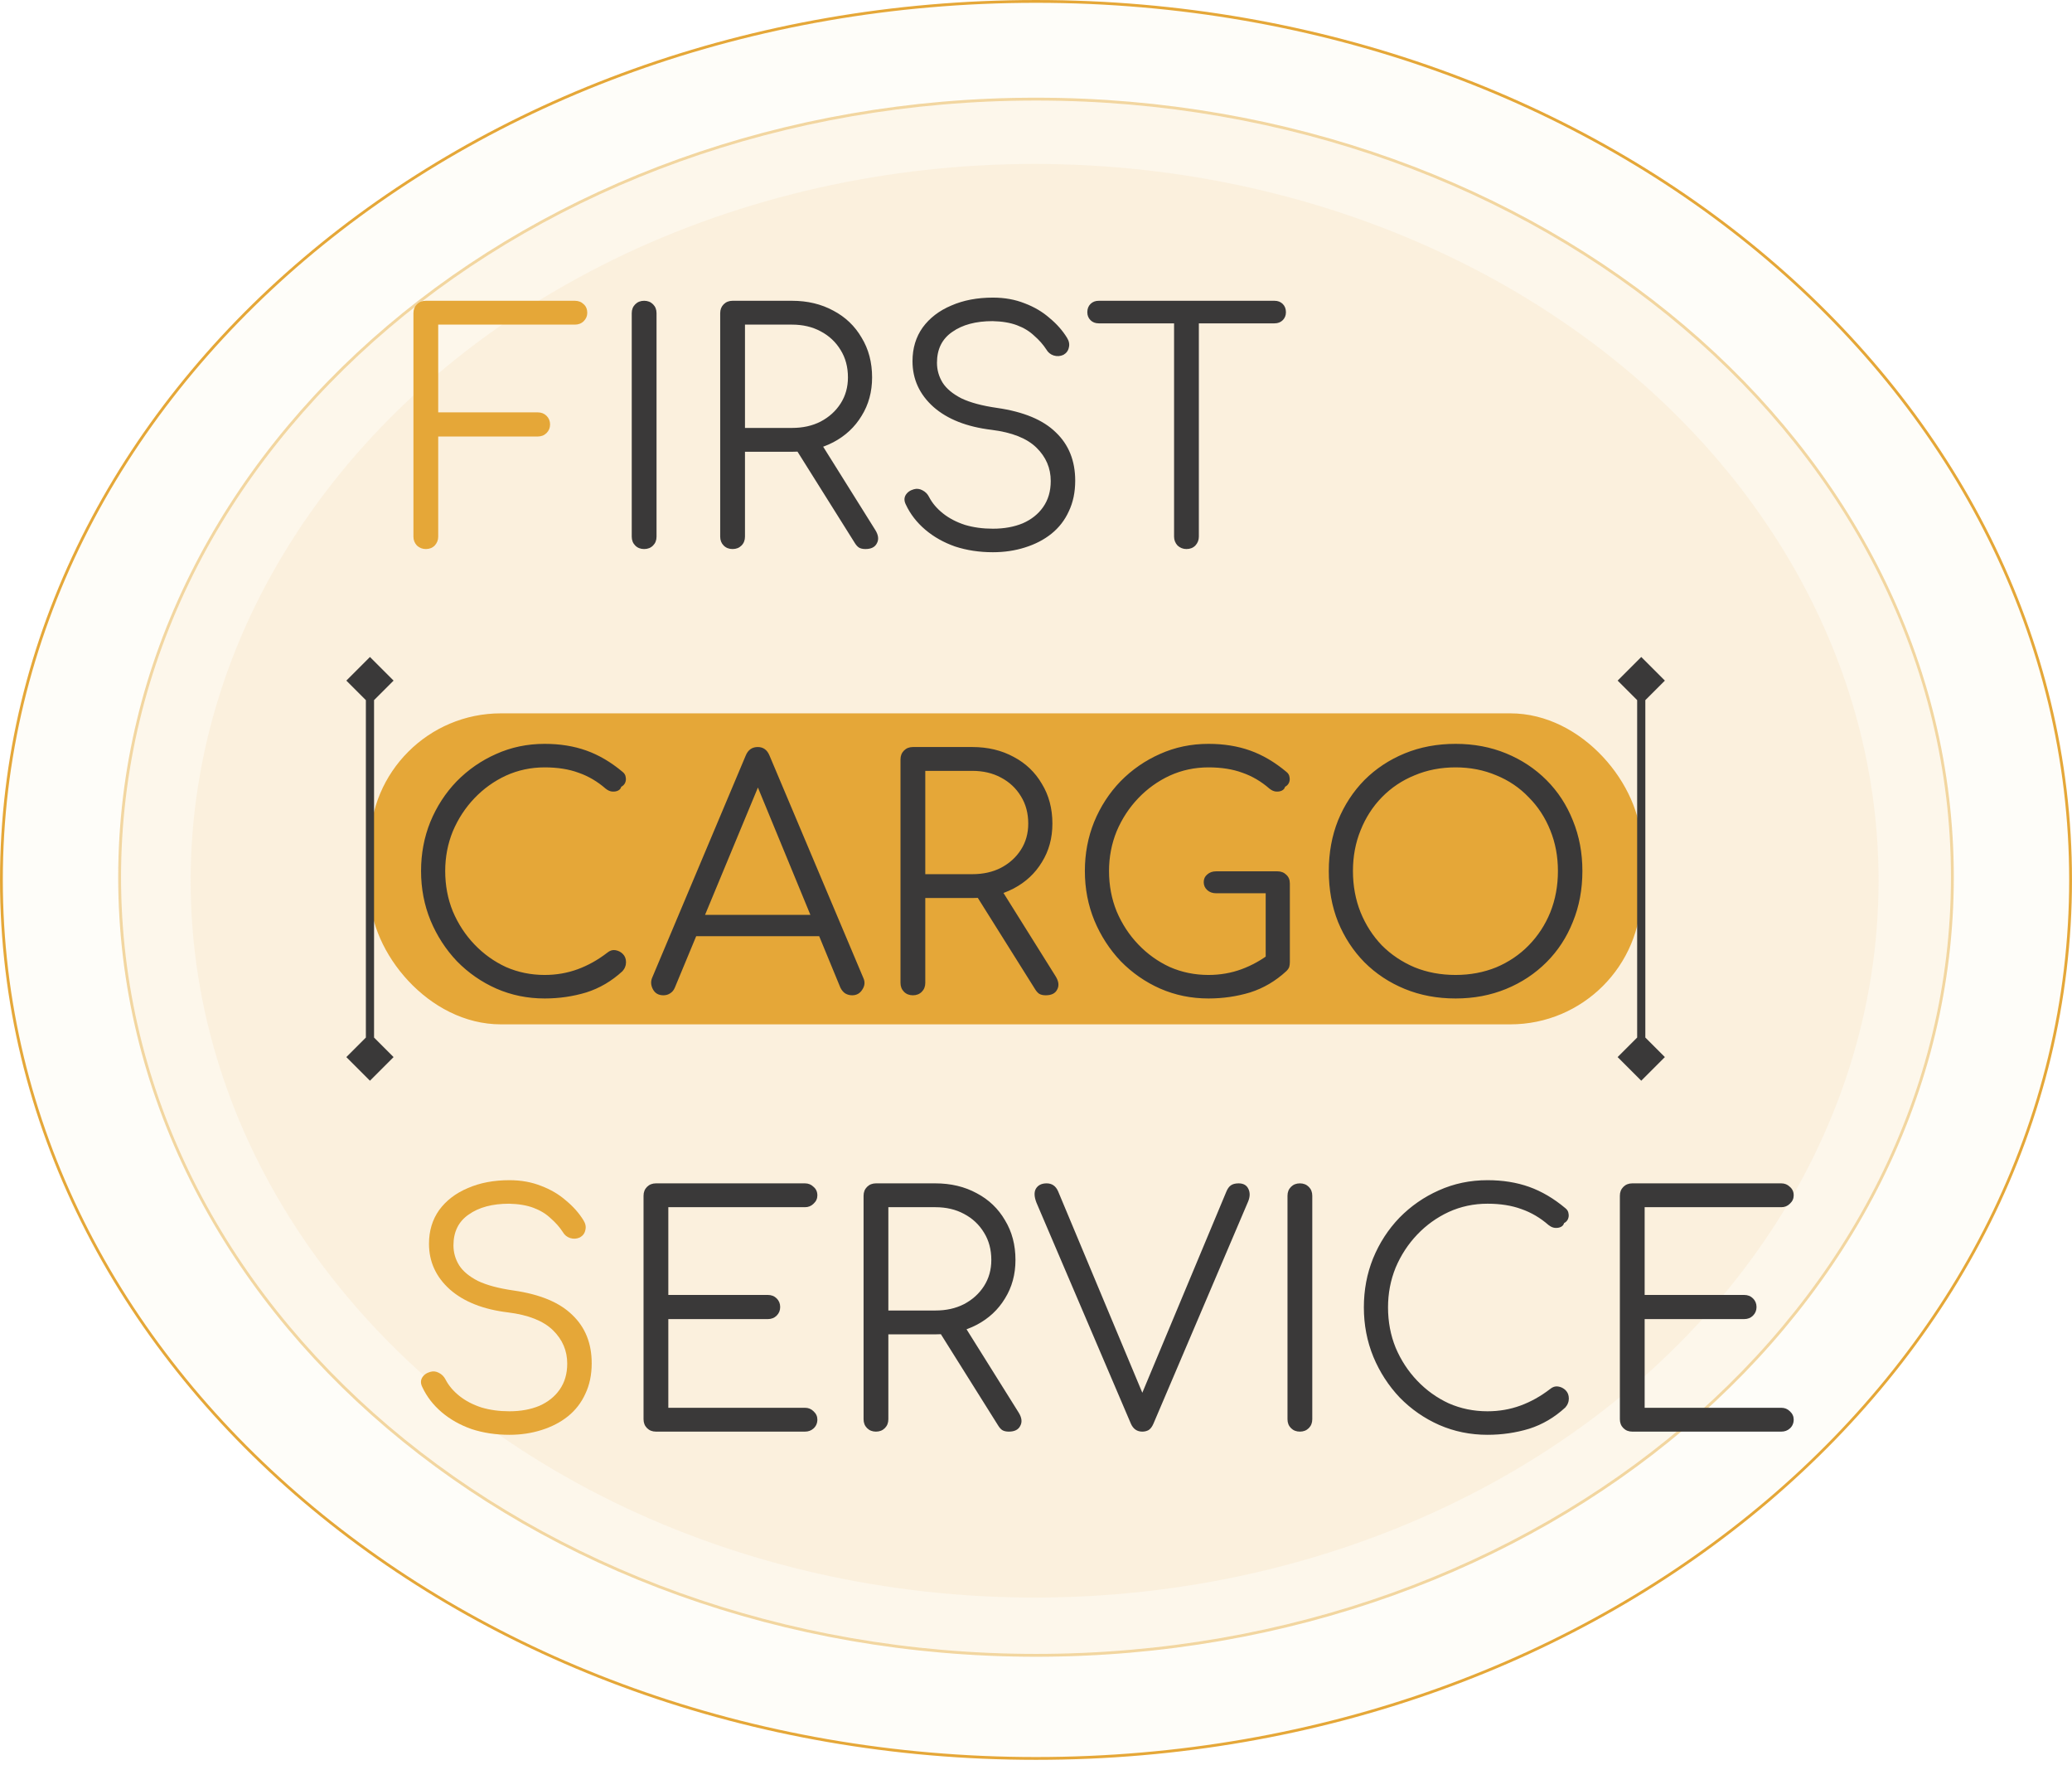
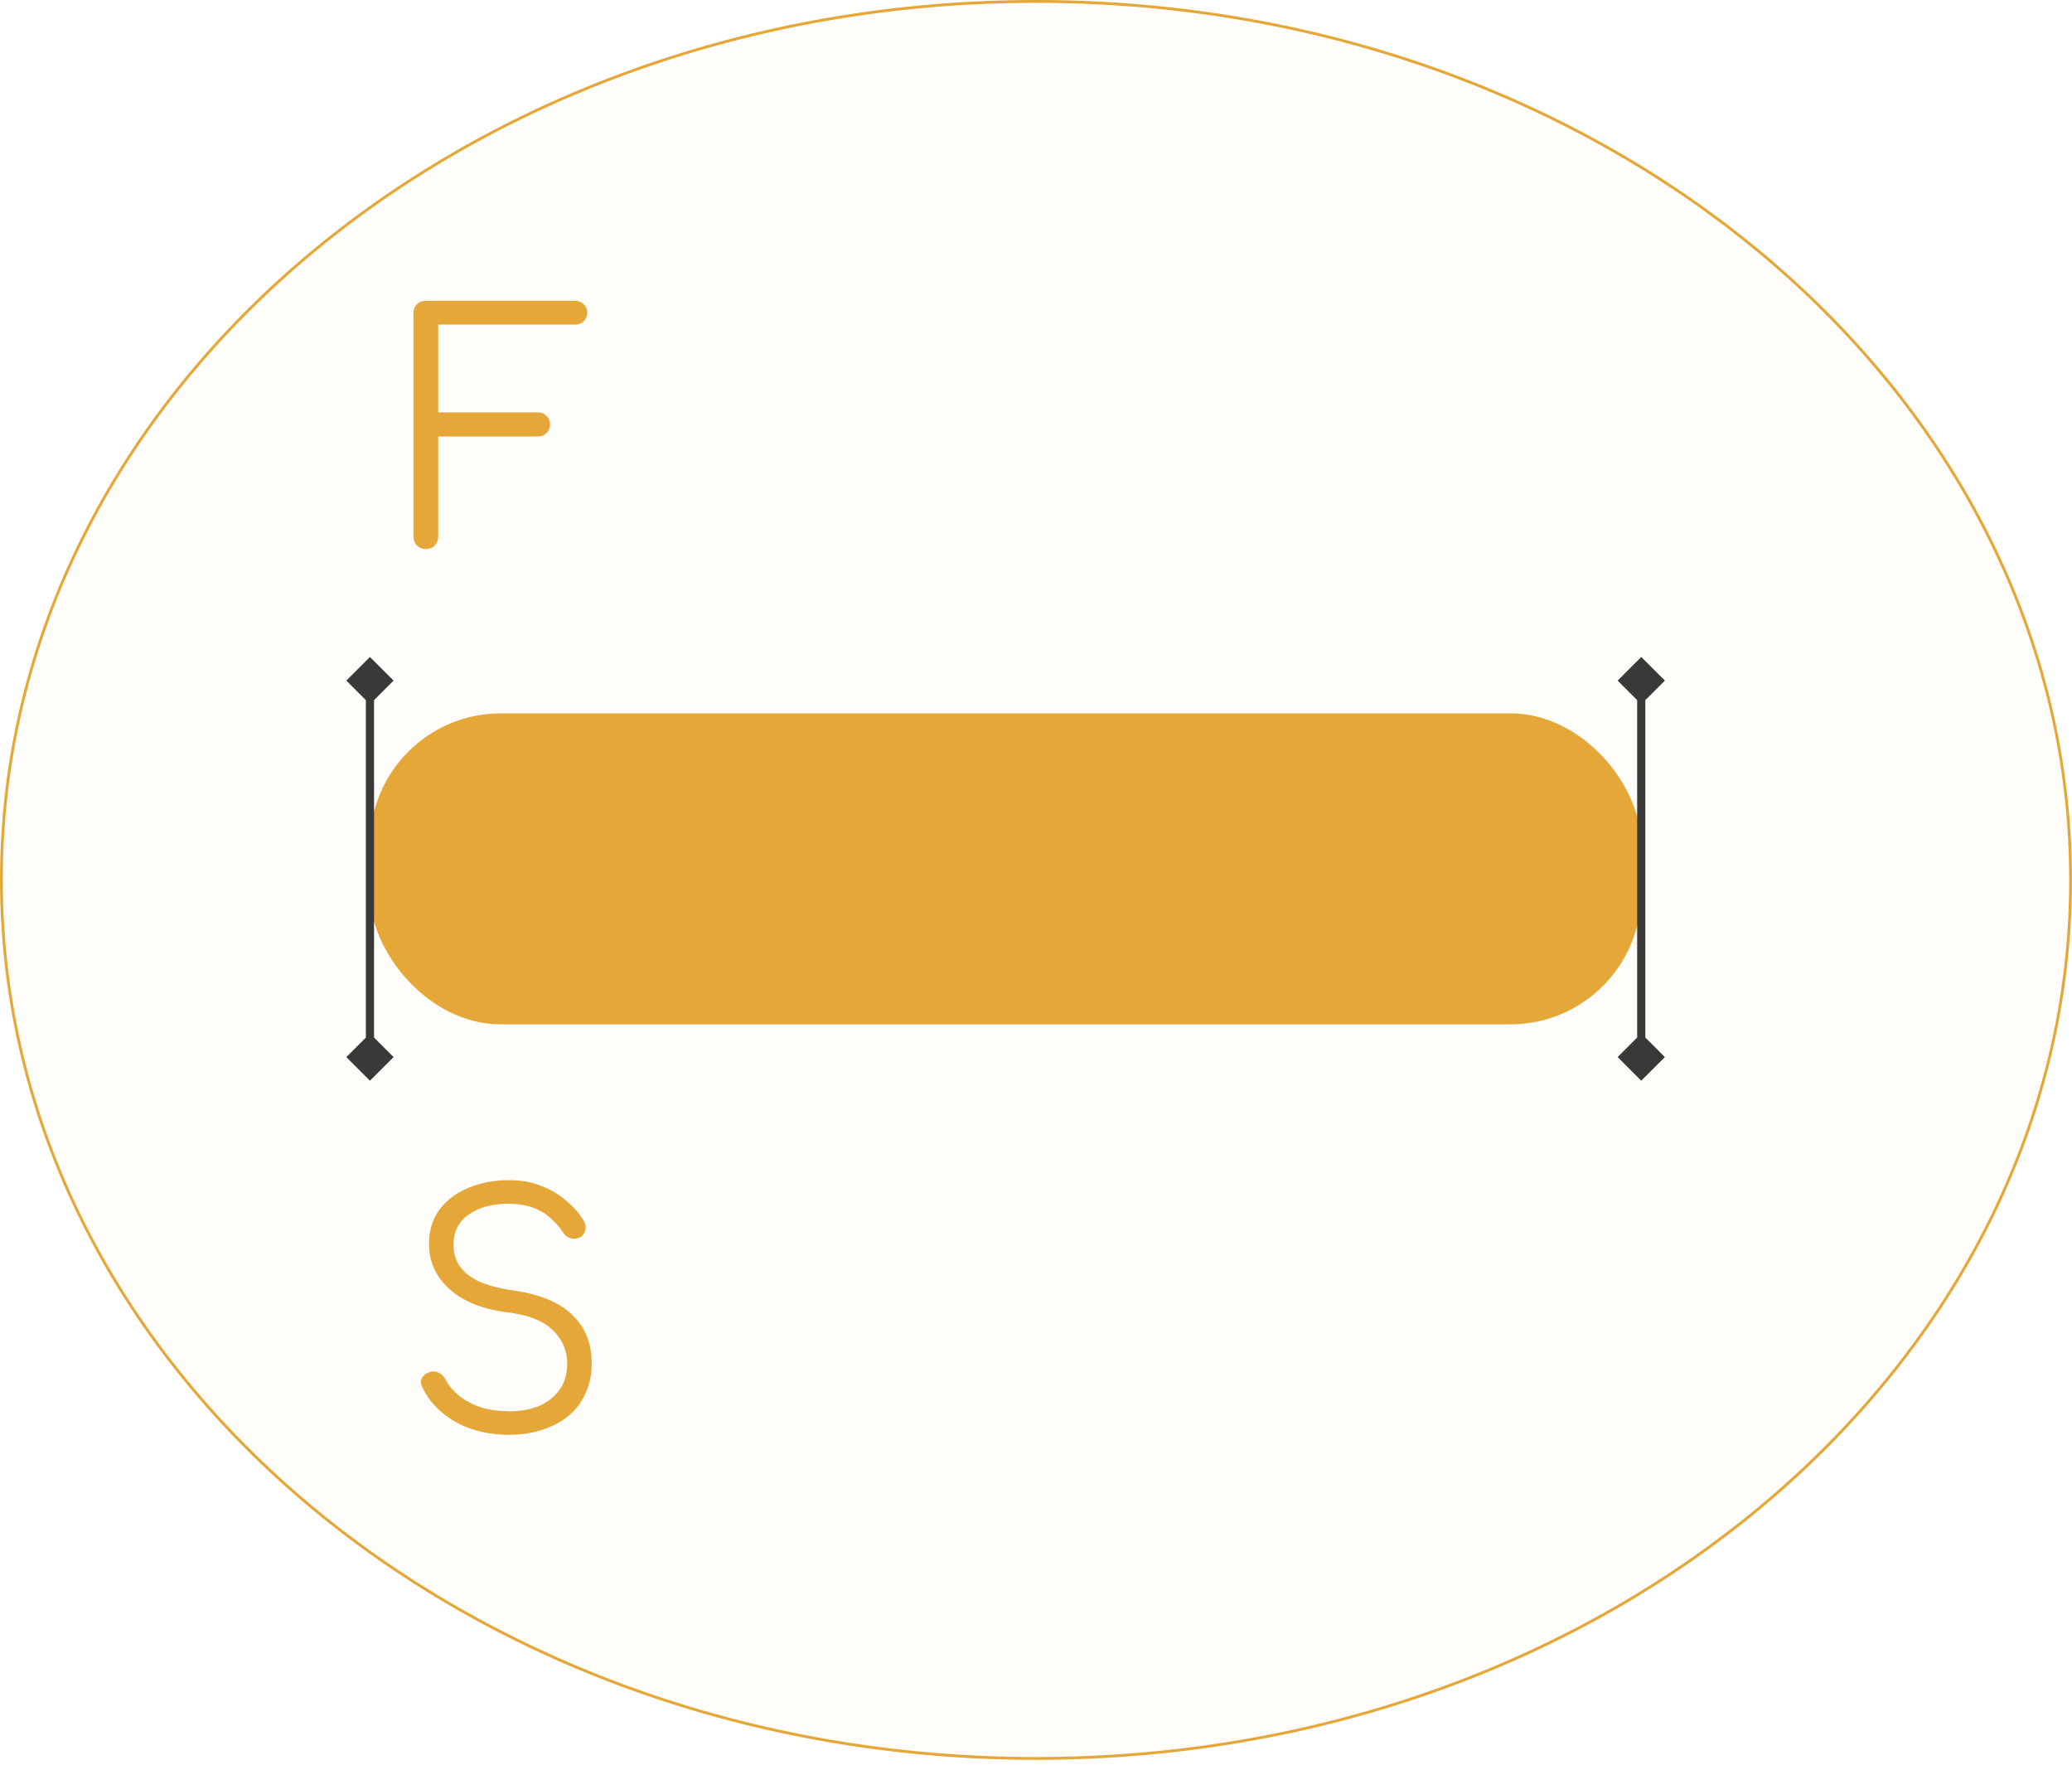
<svg xmlns="http://www.w3.org/2000/svg" width="209" height="178" viewBox="0 0 209 178" fill="none">
-   <ellipse cx="85.131" cy="72.286" rx="85.131" ry="72.286" transform="matrix(-1 0 0 1 189.491 16.531)" fill="#E5A738" fill-opacity="0.08" />
-   <ellipse cx="92.577" cy="78.608" rx="92.577" ry="78.608" transform="matrix(-1 0 0 1 197.077 9.852)" fill="#E5A738" fill-opacity="0.07" />
-   <path d="M12.067 88.46C12.067 131.773 53.428 166.924 104.501 166.924C155.573 166.924 196.934 131.773 196.934 88.46C196.934 45.145 155.573 9.995 104.501 9.995C53.428 9.995 12.067 45.145 12.067 88.46Z" stroke="#E5A738" stroke-opacity="0.42" stroke-width="0.286" />
  <path d="M0.142 88.732C0.142 137.638 46.842 177.323 104.5 177.323C162.158 177.323 208.858 137.638 208.858 88.732C208.858 39.826 162.158 0.142 104.5 0.142C46.842 0.142 0.142 39.826 0.142 88.732Z" fill="#E5A738" fill-opacity="0.03" stroke="#E5A738" stroke-width="0.283" />
  <rect x="37.317" y="71.935" width="128.233" height="31.362" rx="13.205" fill="#E5A738" />
  <path d="M165.551 66.25L163.168 68.633L165.551 71.015L167.933 68.633L165.551 66.25ZM165.551 108.98L167.933 106.598L165.551 104.215L163.168 106.598L165.551 108.98ZM165.138 68.633V106.598H165.963V68.633H165.138Z" fill="#3A3939" />
  <path d="M37.317 66.25L34.935 68.633L37.317 71.015L39.7 68.633L37.317 66.25ZM37.317 108.98L39.7 106.598L37.317 104.215L34.935 106.598L37.317 108.98ZM36.905 68.633V106.598H37.73V68.633H36.905Z" fill="#3A3939" />
  <path d="M42.952 55.366C42.61 55.366 42.31 55.249 42.054 55.014C41.819 54.757 41.702 54.458 41.702 54.116V31.581C41.702 31.218 41.819 30.919 42.054 30.684C42.289 30.449 42.588 30.331 42.952 30.331H57.985C58.349 30.331 58.648 30.449 58.883 30.684C59.118 30.898 59.236 31.186 59.236 31.549C59.236 31.87 59.118 32.148 58.883 32.383C58.648 32.618 58.349 32.735 57.985 32.735H44.202V41.583H54.235C54.598 41.583 54.897 41.7 55.133 41.935C55.368 42.17 55.485 42.459 55.485 42.801C55.485 43.143 55.368 43.431 55.133 43.666C54.897 43.901 54.598 44.019 54.235 44.019H44.202V54.116C44.202 54.458 44.084 54.757 43.849 55.014C43.614 55.249 43.315 55.366 42.952 55.366ZM51.382 144.687C50.014 144.687 48.743 144.494 47.568 144.11C46.414 143.704 45.409 143.137 44.554 142.411C43.7 141.684 43.048 140.84 42.599 139.879C42.428 139.537 42.417 139.227 42.567 138.949C42.738 138.65 43.016 138.447 43.4 138.34C43.7 138.254 43.988 138.286 44.266 138.436C44.565 138.586 44.789 138.81 44.939 139.109C45.26 139.729 45.73 140.285 46.349 140.776C46.969 141.268 47.706 141.652 48.561 141.93C49.416 142.186 50.356 142.315 51.382 142.315C52.515 142.315 53.519 142.133 54.395 141.77C55.271 141.385 55.955 140.84 56.447 140.135C56.96 139.408 57.216 138.532 57.216 137.506C57.216 136.203 56.735 135.081 55.774 134.141C54.812 133.2 53.305 132.602 51.254 132.346C48.754 132.046 46.798 131.277 45.388 130.038C43.977 128.777 43.272 127.238 43.272 125.422C43.272 124.118 43.614 122.986 44.298 122.024C45.003 121.062 45.965 120.325 47.183 119.812C48.401 119.278 49.801 119.011 51.382 119.011C52.557 119.011 53.626 119.203 54.588 119.588C55.549 119.951 56.383 120.443 57.088 121.062C57.814 121.661 58.402 122.323 58.851 123.05C59.065 123.392 59.129 123.723 59.043 124.043C58.979 124.364 58.797 124.61 58.498 124.781C58.178 124.93 57.846 124.952 57.505 124.845C57.184 124.738 56.938 124.535 56.767 124.236C56.447 123.744 56.041 123.285 55.549 122.857C55.079 122.409 54.502 122.056 53.818 121.8C53.134 121.543 52.312 121.404 51.35 121.383C49.662 121.383 48.305 121.746 47.279 122.473C46.253 123.178 45.74 124.214 45.74 125.582C45.74 126.309 45.933 126.982 46.317 127.601C46.702 128.2 47.333 128.723 48.209 129.172C49.106 129.6 50.303 129.92 51.799 130.134C54.47 130.518 56.447 131.341 57.729 132.602C59.032 133.842 59.684 135.466 59.684 137.474C59.684 138.628 59.471 139.654 59.043 140.552C58.637 141.449 58.05 142.208 57.28 142.828C56.532 143.426 55.645 143.885 54.62 144.206C53.615 144.526 52.536 144.687 51.382 144.687Z" fill="#E5A738" />
-   <path d="M64.973 55.366C64.61 55.366 64.311 55.249 64.076 55.014C63.841 54.779 63.723 54.479 63.723 54.116V31.581C63.723 31.218 63.841 30.919 64.076 30.684C64.311 30.449 64.61 30.331 64.973 30.331C65.337 30.331 65.636 30.449 65.871 30.684C66.106 30.919 66.224 31.218 66.224 31.581V54.116C66.224 54.479 66.106 54.779 65.871 55.014C65.636 55.249 65.337 55.366 64.973 55.366ZM73.895 55.366C73.532 55.366 73.233 55.249 72.997 55.014C72.762 54.779 72.645 54.479 72.645 54.116V31.581C72.645 31.218 72.762 30.919 72.997 30.684C73.233 30.449 73.532 30.331 73.895 30.331H79.889C81.449 30.331 82.838 30.663 84.056 31.325C85.274 31.966 86.225 32.874 86.909 34.05C87.614 35.204 87.967 36.539 87.967 38.056C87.967 39.51 87.614 40.803 86.909 41.935C86.225 43.068 85.274 43.955 84.056 44.596C82.838 45.237 81.449 45.557 79.889 45.557H75.145V54.116C75.145 54.479 75.028 54.779 74.793 55.014C74.557 55.249 74.258 55.366 73.895 55.366ZM87.294 55.366C87.016 55.366 86.792 55.313 86.621 55.206C86.471 55.099 86.332 54.939 86.204 54.725L80.049 44.916L82.55 44.275L88.288 53.443C88.608 53.956 88.662 54.405 88.448 54.789C88.255 55.174 87.871 55.366 87.294 55.366ZM75.145 43.153H79.889C80.979 43.153 81.941 42.94 82.774 42.512C83.629 42.063 84.302 41.454 84.794 40.685C85.285 39.916 85.531 39.04 85.531 38.056C85.531 37.009 85.285 36.09 84.794 35.3C84.302 34.488 83.629 33.857 82.774 33.409C81.941 32.96 80.979 32.735 79.889 32.735H75.145V43.153ZM100.153 55.687C98.785 55.687 97.514 55.494 96.339 55.11C95.185 54.704 94.18 54.137 93.326 53.411C92.471 52.684 91.819 51.84 91.37 50.879C91.199 50.537 91.189 50.227 91.338 49.949C91.509 49.65 91.787 49.447 92.171 49.34C92.471 49.254 92.759 49.286 93.037 49.436C93.336 49.586 93.561 49.81 93.71 50.109C94.031 50.729 94.501 51.285 95.121 51.776C95.74 52.268 96.478 52.652 97.332 52.93C98.187 53.187 99.127 53.315 100.153 53.315C101.286 53.315 102.29 53.133 103.166 52.77C104.043 52.385 104.726 51.84 105.218 51.135C105.731 50.408 105.987 49.532 105.987 48.507C105.987 47.203 105.506 46.081 104.545 45.141C103.583 44.2 102.076 43.602 100.025 43.346C97.525 43.046 95.569 42.277 94.159 41.038C92.749 39.777 92.043 38.238 92.043 36.422C92.043 35.118 92.385 33.986 93.069 33.024C93.774 32.062 94.736 31.325 95.954 30.812C97.172 30.278 98.572 30.011 100.153 30.011C101.329 30.011 102.397 30.203 103.359 30.588C104.32 30.951 105.154 31.442 105.859 32.062C106.586 32.661 107.173 33.323 107.622 34.05C107.836 34.392 107.9 34.723 107.814 35.043C107.75 35.364 107.569 35.61 107.269 35.781C106.949 35.93 106.618 35.952 106.276 35.845C105.955 35.738 105.709 35.535 105.538 35.236C105.218 34.744 104.812 34.285 104.32 33.857C103.85 33.409 103.273 33.056 102.589 32.8C101.906 32.543 101.083 32.404 100.121 32.383C98.433 32.383 97.076 32.746 96.05 33.473C95.024 34.178 94.511 35.214 94.511 36.582C94.511 37.309 94.704 37.982 95.088 38.602C95.473 39.2 96.104 39.723 96.98 40.172C97.877 40.6 99.074 40.92 100.57 41.134C103.241 41.519 105.218 42.341 106.5 43.602C107.804 44.842 108.455 46.466 108.455 48.474C108.455 49.628 108.242 50.654 107.814 51.552C107.408 52.449 106.821 53.208 106.051 53.828C105.303 54.426 104.416 54.885 103.391 55.206C102.386 55.526 101.307 55.687 100.153 55.687ZM119.677 55.366C119.335 55.366 119.036 55.249 118.779 55.014C118.544 54.757 118.427 54.458 118.427 54.116V30.331H120.927V54.116C120.927 54.458 120.81 54.757 120.574 55.014C120.339 55.249 120.04 55.366 119.677 55.366ZM110.83 32.607C110.488 32.607 110.21 32.5 109.996 32.287C109.783 32.073 109.676 31.806 109.676 31.485C109.676 31.143 109.783 30.866 109.996 30.652C110.21 30.438 110.488 30.331 110.83 30.331H128.556C128.898 30.331 129.176 30.438 129.39 30.652C129.603 30.866 129.71 31.143 129.71 31.485C129.71 31.806 129.603 32.073 129.39 32.287C129.176 32.5 128.898 32.607 128.556 32.607H110.83ZM54.94 100.687C53.209 100.687 51.585 100.356 50.068 99.693C48.572 99.031 47.247 98.112 46.093 96.936C44.96 95.74 44.074 94.372 43.432 92.833C42.791 91.273 42.471 89.606 42.471 87.833C42.471 86.08 42.781 84.435 43.4 82.896C44.041 81.336 44.928 79.969 46.061 78.793C47.215 77.618 48.54 76.699 50.036 76.037C51.553 75.353 53.188 75.011 54.94 75.011C56.479 75.011 57.879 75.235 59.139 75.684C60.4 76.133 61.618 76.849 62.794 77.832C62.986 77.981 63.093 78.163 63.114 78.376C63.157 78.569 63.136 78.761 63.05 78.954C62.965 79.124 62.836 79.253 62.665 79.338C62.623 79.509 62.516 79.637 62.345 79.723C62.174 79.808 61.971 79.84 61.736 79.819C61.522 79.798 61.308 79.701 61.095 79.531C60.261 78.804 59.353 78.27 58.37 77.928C57.387 77.564 56.244 77.383 54.94 77.383C53.551 77.383 52.248 77.661 51.029 78.216C49.833 78.772 48.775 79.531 47.856 80.492C46.937 81.454 46.211 82.565 45.676 83.826C45.163 85.087 44.907 86.422 44.907 87.833C44.907 89.286 45.163 90.643 45.676 91.904C46.211 93.165 46.937 94.276 47.856 95.237C48.775 96.199 49.833 96.958 51.029 97.513C52.248 98.048 53.551 98.315 54.94 98.315C56.115 98.315 57.227 98.122 58.274 97.738C59.321 97.353 60.315 96.797 61.255 96.071C61.511 95.857 61.779 95.772 62.056 95.814C62.356 95.857 62.612 95.985 62.826 96.199C63.039 96.413 63.146 96.691 63.146 97.032C63.146 97.204 63.114 97.364 63.05 97.513C63.007 97.641 62.922 97.78 62.794 97.93C61.704 98.934 60.486 99.65 59.139 100.078C57.793 100.484 56.393 100.687 54.94 100.687ZM66.915 100.366C66.424 100.366 66.071 100.163 65.857 99.757C65.644 99.351 65.622 98.956 65.793 98.571L75.217 76.197C75.453 75.62 75.859 75.331 76.436 75.331C76.991 75.331 77.386 75.62 77.622 76.197L87.078 98.603C87.27 99.009 87.238 99.405 86.982 99.789C86.746 100.174 86.405 100.366 85.956 100.366C85.699 100.366 85.464 100.302 85.251 100.174C85.058 100.046 84.898 99.853 84.77 99.597L75.955 78.216H76.948L68.069 99.597C67.962 99.853 67.802 100.046 67.588 100.174C67.396 100.302 67.172 100.366 66.915 100.366ZM69.031 94.404L69.993 92.256H83.007L83.968 94.404H69.031ZM92.082 100.366C91.719 100.366 91.42 100.249 91.185 100.014C90.95 99.778 90.832 99.479 90.832 99.116V76.581C90.832 76.218 90.95 75.919 91.185 75.684C91.42 75.449 91.719 75.331 92.082 75.331H98.077C99.637 75.331 101.026 75.662 102.244 76.325C103.462 76.966 104.413 77.874 105.097 79.05C105.802 80.204 106.154 81.539 106.154 83.056C106.154 84.51 105.802 85.803 105.097 86.935C104.413 88.068 103.462 88.955 102.244 89.596C101.026 90.237 99.637 90.557 98.077 90.557H93.332V99.116C93.332 99.479 93.215 99.778 92.98 100.014C92.745 100.249 92.446 100.366 92.082 100.366ZM105.481 100.366C105.204 100.366 104.979 100.313 104.808 100.206C104.659 100.099 104.52 99.939 104.391 99.725L98.237 89.916L100.737 89.275L106.475 98.443C106.796 98.956 106.849 99.405 106.635 99.789C106.443 100.174 106.058 100.366 105.481 100.366ZM93.332 88.153H98.077C99.166 88.153 100.128 87.94 100.962 87.512C101.816 87.063 102.49 86.454 102.981 85.685C103.473 84.916 103.718 84.04 103.718 83.056C103.718 82.009 103.473 81.091 102.981 80.3C102.49 79.488 101.816 78.857 100.962 78.409C100.128 77.96 99.166 77.735 98.077 77.735H93.332V88.153ZM121.899 100.687C120.168 100.687 118.544 100.356 117.026 99.693C115.53 99.031 114.206 98.112 113.052 96.936C111.919 95.74 111.032 94.372 110.391 92.833C109.75 91.273 109.429 89.606 109.429 87.833C109.429 86.08 109.739 84.435 110.359 82.896C111 81.336 111.887 79.969 113.019 78.793C114.173 77.618 115.498 76.699 116.994 76.037C118.512 75.353 120.146 75.011 121.899 75.011C123.437 75.011 124.837 75.235 126.098 75.684C127.359 76.133 128.577 76.849 129.752 77.832C129.945 77.981 130.051 78.163 130.073 78.376C130.115 78.569 130.094 78.761 130.009 78.954C129.923 79.124 129.795 79.253 129.624 79.338C129.581 79.509 129.474 79.637 129.303 79.723C129.132 79.808 128.929 79.84 128.694 79.819C128.481 79.798 128.267 79.701 128.053 79.531C127.22 78.804 126.312 78.27 125.329 77.928C124.346 77.564 123.202 77.383 121.899 77.383C120.51 77.383 119.206 77.661 117.988 78.216C116.791 78.772 115.733 79.531 114.815 80.492C113.896 81.454 113.169 82.565 112.635 83.826C112.122 85.087 111.866 86.422 111.866 87.833C111.866 89.286 112.122 90.643 112.635 91.904C113.169 93.165 113.896 94.276 114.815 95.237C115.733 96.199 116.791 96.958 117.988 97.513C119.206 98.048 120.51 98.315 121.899 98.315C123.074 98.315 124.185 98.122 125.232 97.738C126.28 97.353 127.273 96.797 128.214 96.071C128.47 95.857 128.737 95.772 129.015 95.814C129.314 95.857 129.571 95.985 129.784 96.199C129.998 96.413 130.105 96.691 130.105 97.032C130.105 97.204 130.083 97.364 130.041 97.513C129.998 97.641 129.902 97.78 129.752 97.93C128.662 98.934 127.444 99.65 126.098 100.078C124.752 100.484 123.352 100.687 121.899 100.687ZM130.105 97.032L127.669 96.52V90.077H122.668C122.305 90.077 122.006 89.97 121.77 89.756C121.535 89.542 121.418 89.275 121.418 88.955C121.418 88.634 121.535 88.378 121.77 88.185C122.006 87.972 122.305 87.865 122.668 87.865H128.855C129.218 87.865 129.517 87.982 129.752 88.217C129.987 88.431 130.105 88.72 130.105 89.083V97.032ZM146.824 100.687C144.965 100.687 143.255 100.366 141.695 99.725C140.135 99.084 138.778 98.186 137.624 97.032C136.492 95.879 135.605 94.522 134.964 92.962C134.344 91.401 134.034 89.692 134.034 87.833C134.034 85.995 134.344 84.296 134.964 82.736C135.605 81.176 136.492 79.819 137.624 78.665C138.778 77.511 140.135 76.614 141.695 75.972C143.255 75.331 144.965 75.011 146.824 75.011C148.662 75.011 150.361 75.331 151.921 75.972C153.481 76.614 154.838 77.511 155.992 78.665C157.146 79.819 158.032 81.176 158.652 82.736C159.293 84.296 159.614 85.995 159.614 87.833C159.614 89.692 159.293 91.401 158.652 92.962C158.032 94.522 157.146 95.879 155.992 97.032C154.838 98.186 153.481 99.084 151.921 99.725C150.361 100.366 148.662 100.687 146.824 100.687ZM146.824 98.315C148.298 98.315 149.666 98.058 150.927 97.545C152.188 97.011 153.278 96.274 154.197 95.334C155.137 94.372 155.863 93.261 156.376 92C156.889 90.718 157.146 89.329 157.146 87.833C157.146 86.358 156.889 84.99 156.376 83.73C155.863 82.448 155.137 81.336 154.197 80.396C153.278 79.434 152.188 78.697 150.927 78.184C149.666 77.65 148.298 77.383 146.824 77.383C145.328 77.383 143.95 77.65 142.689 78.184C141.428 78.697 140.327 79.434 139.387 80.396C138.468 81.336 137.752 82.448 137.24 83.73C136.727 84.99 136.47 86.358 136.47 87.833C136.47 89.329 136.727 90.718 137.24 92C137.752 93.261 138.468 94.372 139.387 95.334C140.327 96.274 141.428 97.011 142.689 97.545C143.95 98.058 145.328 98.315 146.824 98.315ZM66.163 144.366C65.8 144.366 65.501 144.249 65.265 144.014C65.03 143.779 64.913 143.479 64.913 143.116V120.581C64.913 120.218 65.03 119.919 65.265 119.684C65.501 119.449 65.8 119.331 66.163 119.331H81.197C81.539 119.331 81.827 119.449 82.062 119.684C82.319 119.898 82.447 120.186 82.447 120.549C82.447 120.87 82.319 121.148 82.062 121.383C81.827 121.618 81.539 121.735 81.197 121.735H67.413V130.583H77.446C77.81 130.583 78.109 130.7 78.344 130.935C78.579 131.17 78.696 131.459 78.696 131.801C78.696 132.143 78.579 132.431 78.344 132.666C78.109 132.901 77.81 133.019 77.446 133.019H67.413V141.962H81.197C81.539 141.962 81.827 142.08 82.062 142.315C82.319 142.55 82.447 142.828 82.447 143.148C82.447 143.511 82.319 143.811 82.062 144.046C81.827 144.259 81.539 144.366 81.197 144.366H66.163ZM88.357 144.366C87.994 144.366 87.695 144.249 87.46 144.014C87.225 143.779 87.107 143.479 87.107 143.116V120.581C87.107 120.218 87.225 119.919 87.46 119.684C87.695 119.449 87.994 119.331 88.357 119.331H94.352C95.912 119.331 97.301 119.663 98.519 120.325C99.737 120.966 100.688 121.874 101.372 123.05C102.077 124.204 102.429 125.539 102.429 127.057C102.429 128.51 102.077 129.803 101.372 130.935C100.688 132.068 99.737 132.955 98.519 133.596C97.301 134.237 95.912 134.557 94.352 134.557H89.607V143.116C89.607 143.479 89.49 143.779 89.255 144.014C89.02 144.249 88.721 144.366 88.357 144.366ZM101.756 144.366C101.478 144.366 101.254 144.313 101.083 144.206C100.933 144.099 100.795 143.939 100.666 143.725L94.512 133.916L97.012 133.275L102.75 142.443C103.07 142.956 103.124 143.405 102.91 143.789C102.718 144.174 102.333 144.366 101.756 144.366ZM89.607 132.153H94.352C95.441 132.153 96.403 131.94 97.236 131.512C98.091 131.063 98.764 130.454 99.256 129.685C99.747 128.916 99.993 128.04 99.993 127.057C99.993 126.009 99.747 125.09 99.256 124.3C98.764 123.488 98.091 122.857 97.236 122.409C96.403 121.96 95.441 121.735 94.352 121.735H89.607V132.153ZM115.225 144.366C114.69 144.366 114.306 144.099 114.071 143.565L104.55 121.287C104.315 120.688 104.294 120.218 104.486 119.876C104.7 119.513 105.063 119.331 105.576 119.331C106.11 119.331 106.495 119.598 106.73 120.133L115.577 141.289H114.872L123.687 120.197C123.815 119.876 123.976 119.652 124.168 119.524C124.36 119.395 124.617 119.331 124.937 119.331C125.429 119.331 125.76 119.524 125.931 119.908C126.102 120.272 126.091 120.688 125.899 121.158L116.346 143.565C116.218 143.864 116.058 144.078 115.866 144.206C115.673 144.313 115.46 144.366 115.225 144.366ZM131.118 144.366C130.755 144.366 130.456 144.249 130.22 144.014C129.985 143.779 129.868 143.479 129.868 143.116V120.581C129.868 120.218 129.985 119.919 130.22 119.684C130.456 119.449 130.755 119.331 131.118 119.331C131.481 119.331 131.78 119.449 132.016 119.684C132.251 119.919 132.368 120.218 132.368 120.581V143.116C132.368 143.479 132.251 143.779 132.016 144.014C131.78 144.249 131.481 144.366 131.118 144.366ZM150.041 144.687C148.31 144.687 146.686 144.356 145.168 143.693C143.672 143.031 142.348 142.112 141.194 140.936C140.061 139.74 139.174 138.372 138.533 136.833C137.892 135.273 137.571 133.606 137.571 131.833C137.571 130.08 137.881 128.435 138.501 126.896C139.142 125.336 140.029 123.969 141.161 122.793C142.315 121.618 143.64 120.699 145.136 120.037C146.654 119.353 148.288 119.011 150.041 119.011C151.579 119.011 152.979 119.235 154.24 119.684C155.501 120.133 156.719 120.849 157.894 121.832C158.087 121.981 158.193 122.163 158.215 122.377C158.257 122.569 158.236 122.761 158.151 122.954C158.065 123.124 157.937 123.253 157.766 123.338C157.723 123.509 157.616 123.637 157.445 123.723C157.274 123.808 157.071 123.84 156.836 123.819C156.623 123.798 156.409 123.701 156.195 123.53C155.362 122.804 154.454 122.27 153.471 121.928C152.488 121.564 151.344 121.383 150.041 121.383C148.652 121.383 147.348 121.661 146.13 122.216C144.933 122.772 143.875 123.53 142.957 124.492C142.038 125.454 141.311 126.565 140.777 127.826C140.264 129.087 140.008 130.422 140.008 131.833C140.008 133.286 140.264 134.643 140.777 135.904C141.311 137.165 142.038 138.276 142.957 139.237C143.875 140.199 144.933 140.958 146.13 141.513C147.348 142.048 148.652 142.315 150.041 142.315C151.216 142.315 152.327 142.122 153.374 141.738C154.422 141.353 155.415 140.797 156.356 140.071C156.612 139.857 156.879 139.772 157.157 139.814C157.456 139.857 157.713 139.985 157.926 140.199C158.14 140.413 158.247 140.691 158.247 141.032C158.247 141.203 158.215 141.364 158.151 141.513C158.108 141.642 158.022 141.78 157.894 141.93C156.804 142.934 155.586 143.65 154.24 144.078C152.894 144.484 151.494 144.687 150.041 144.687ZM164.644 144.366C164.281 144.366 163.982 144.249 163.747 144.014C163.512 143.779 163.394 143.479 163.394 143.116V120.581C163.394 120.218 163.512 119.919 163.747 119.684C163.982 119.449 164.281 119.331 164.644 119.331H179.678C180.02 119.331 180.308 119.449 180.544 119.684C180.8 119.898 180.928 120.186 180.928 120.549C180.928 120.87 180.8 121.148 180.544 121.383C180.308 121.618 180.02 121.735 179.678 121.735H165.894V130.583H175.928C176.291 130.583 176.59 130.7 176.825 130.935C177.06 131.17 177.178 131.459 177.178 131.801C177.178 132.143 177.06 132.431 176.825 132.666C176.59 132.901 176.291 133.019 175.928 133.019H165.894V141.962H179.678C180.02 141.962 180.308 142.08 180.544 142.315C180.8 142.55 180.928 142.828 180.928 143.148C180.928 143.511 180.8 143.811 180.544 144.046C180.308 144.259 180.02 144.366 179.678 144.366H164.644Z" fill="#3A3939" />
</svg>